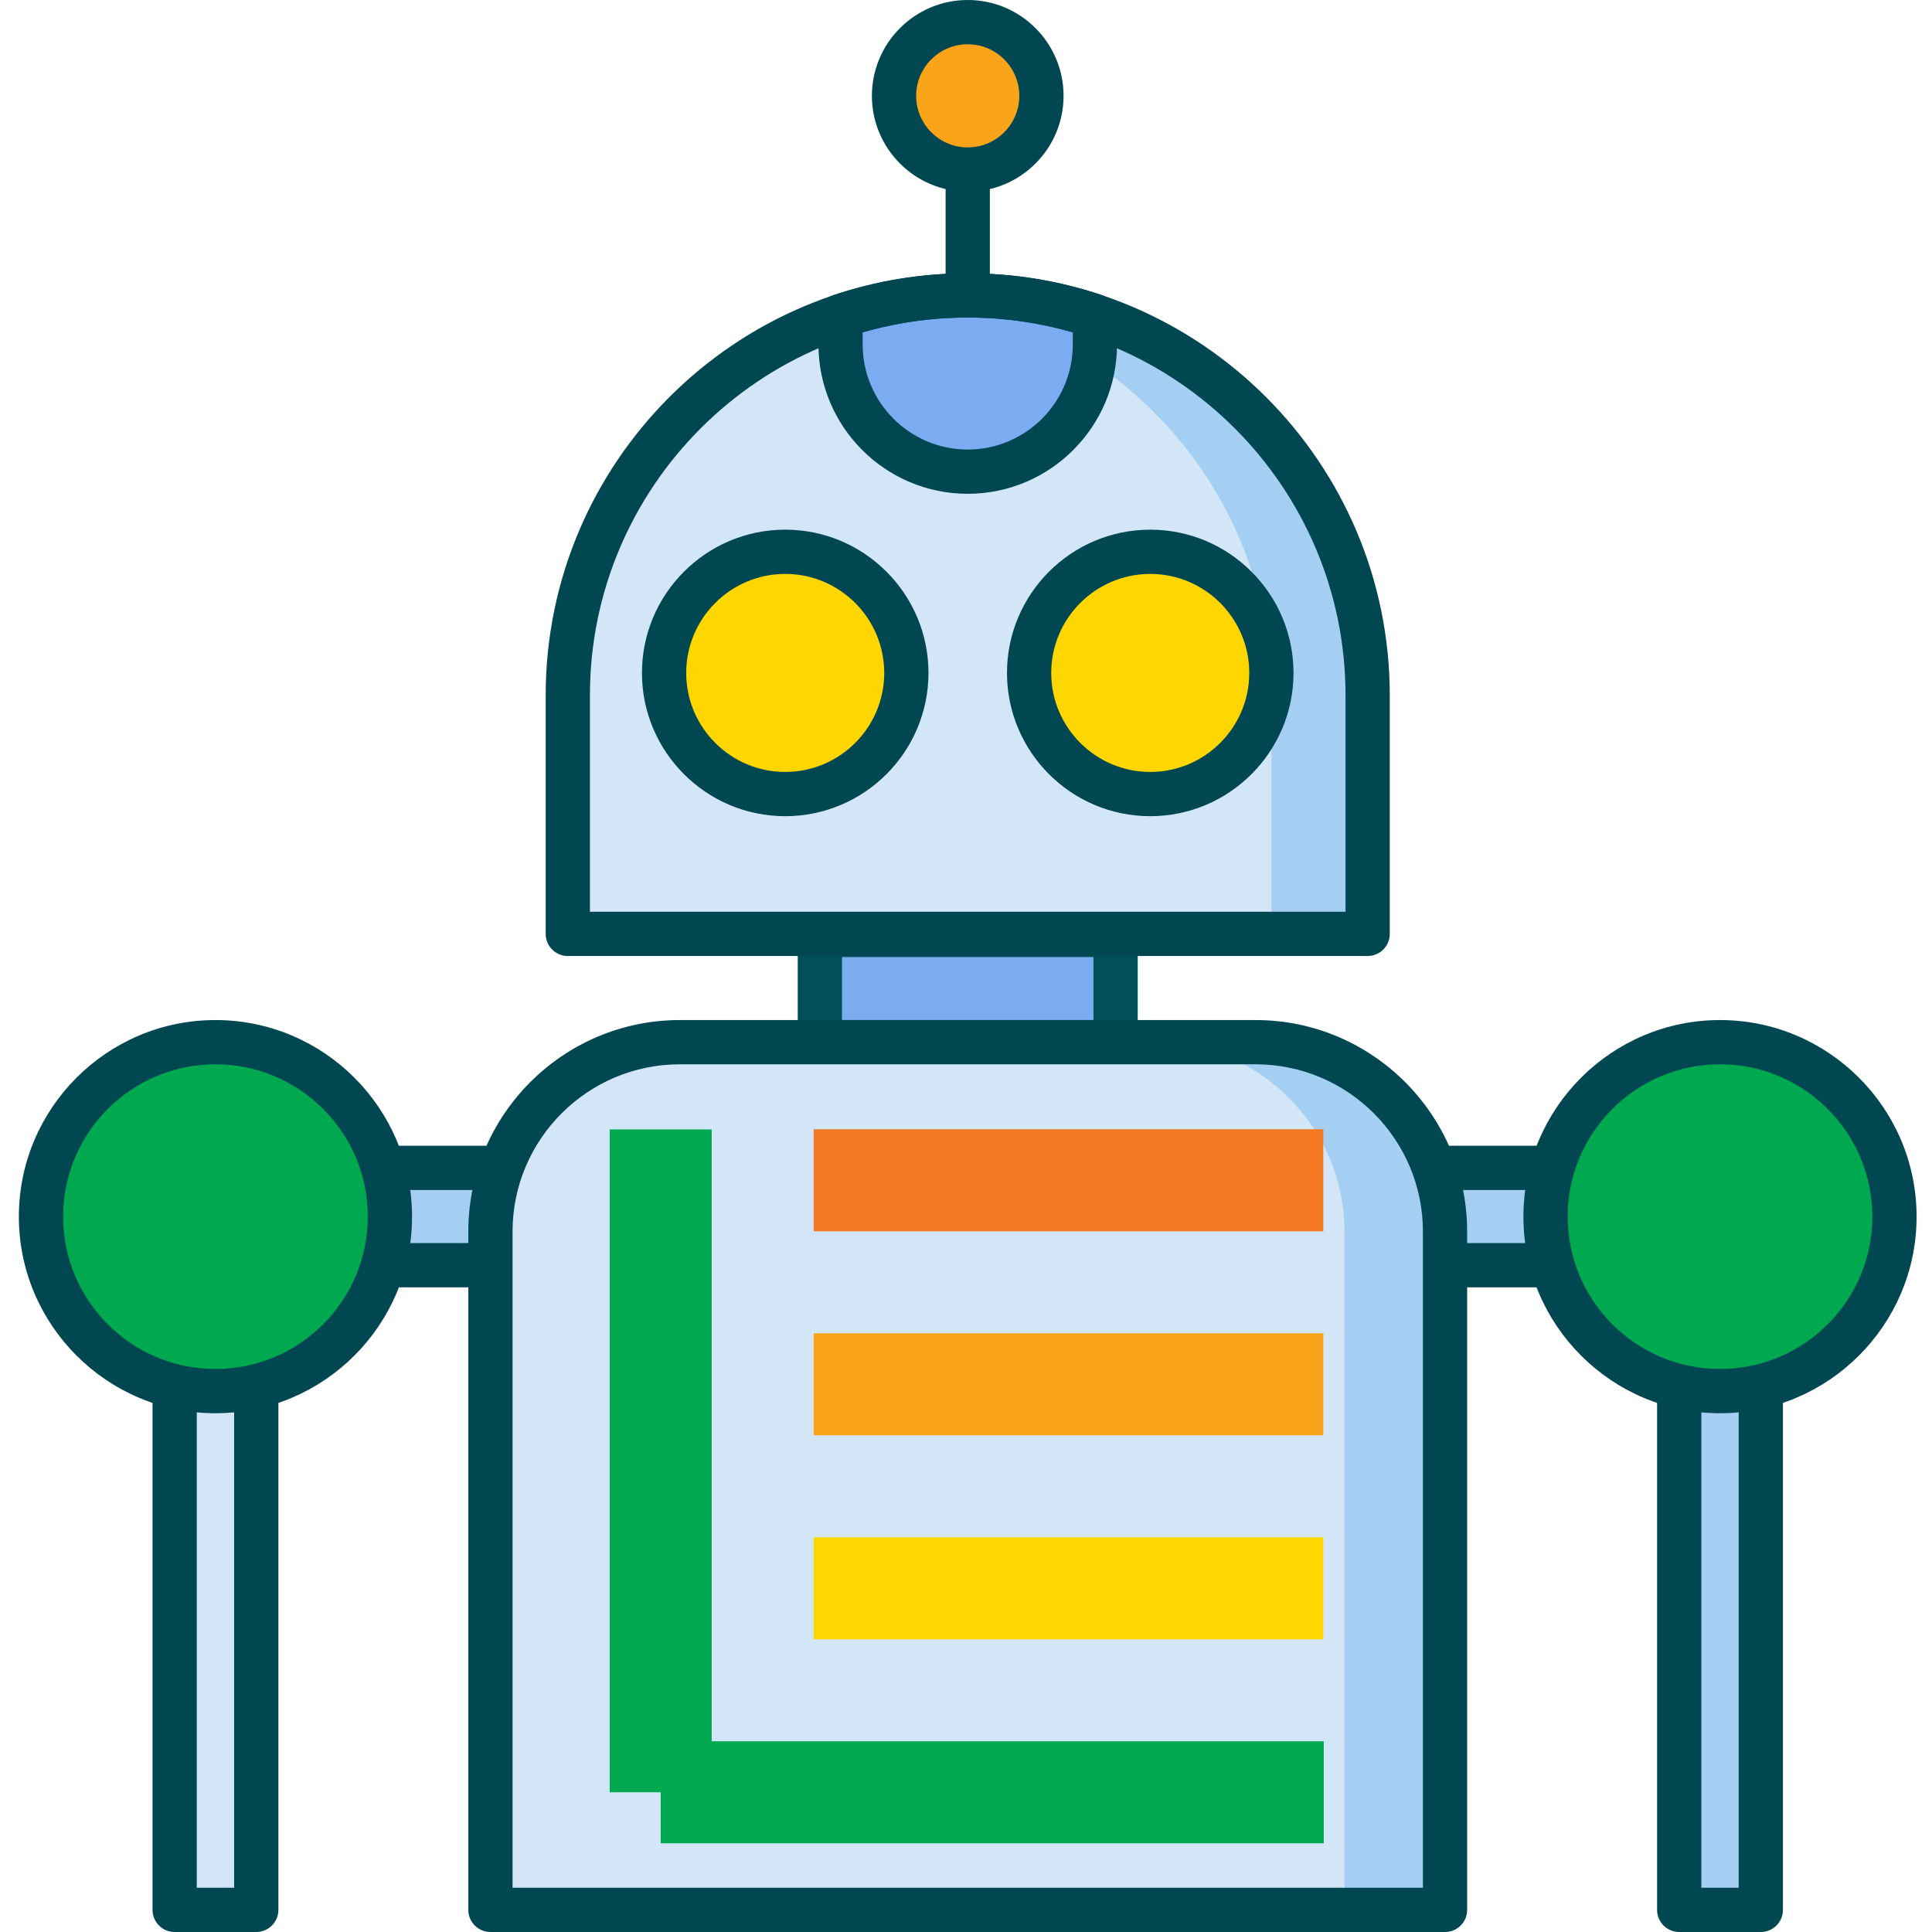
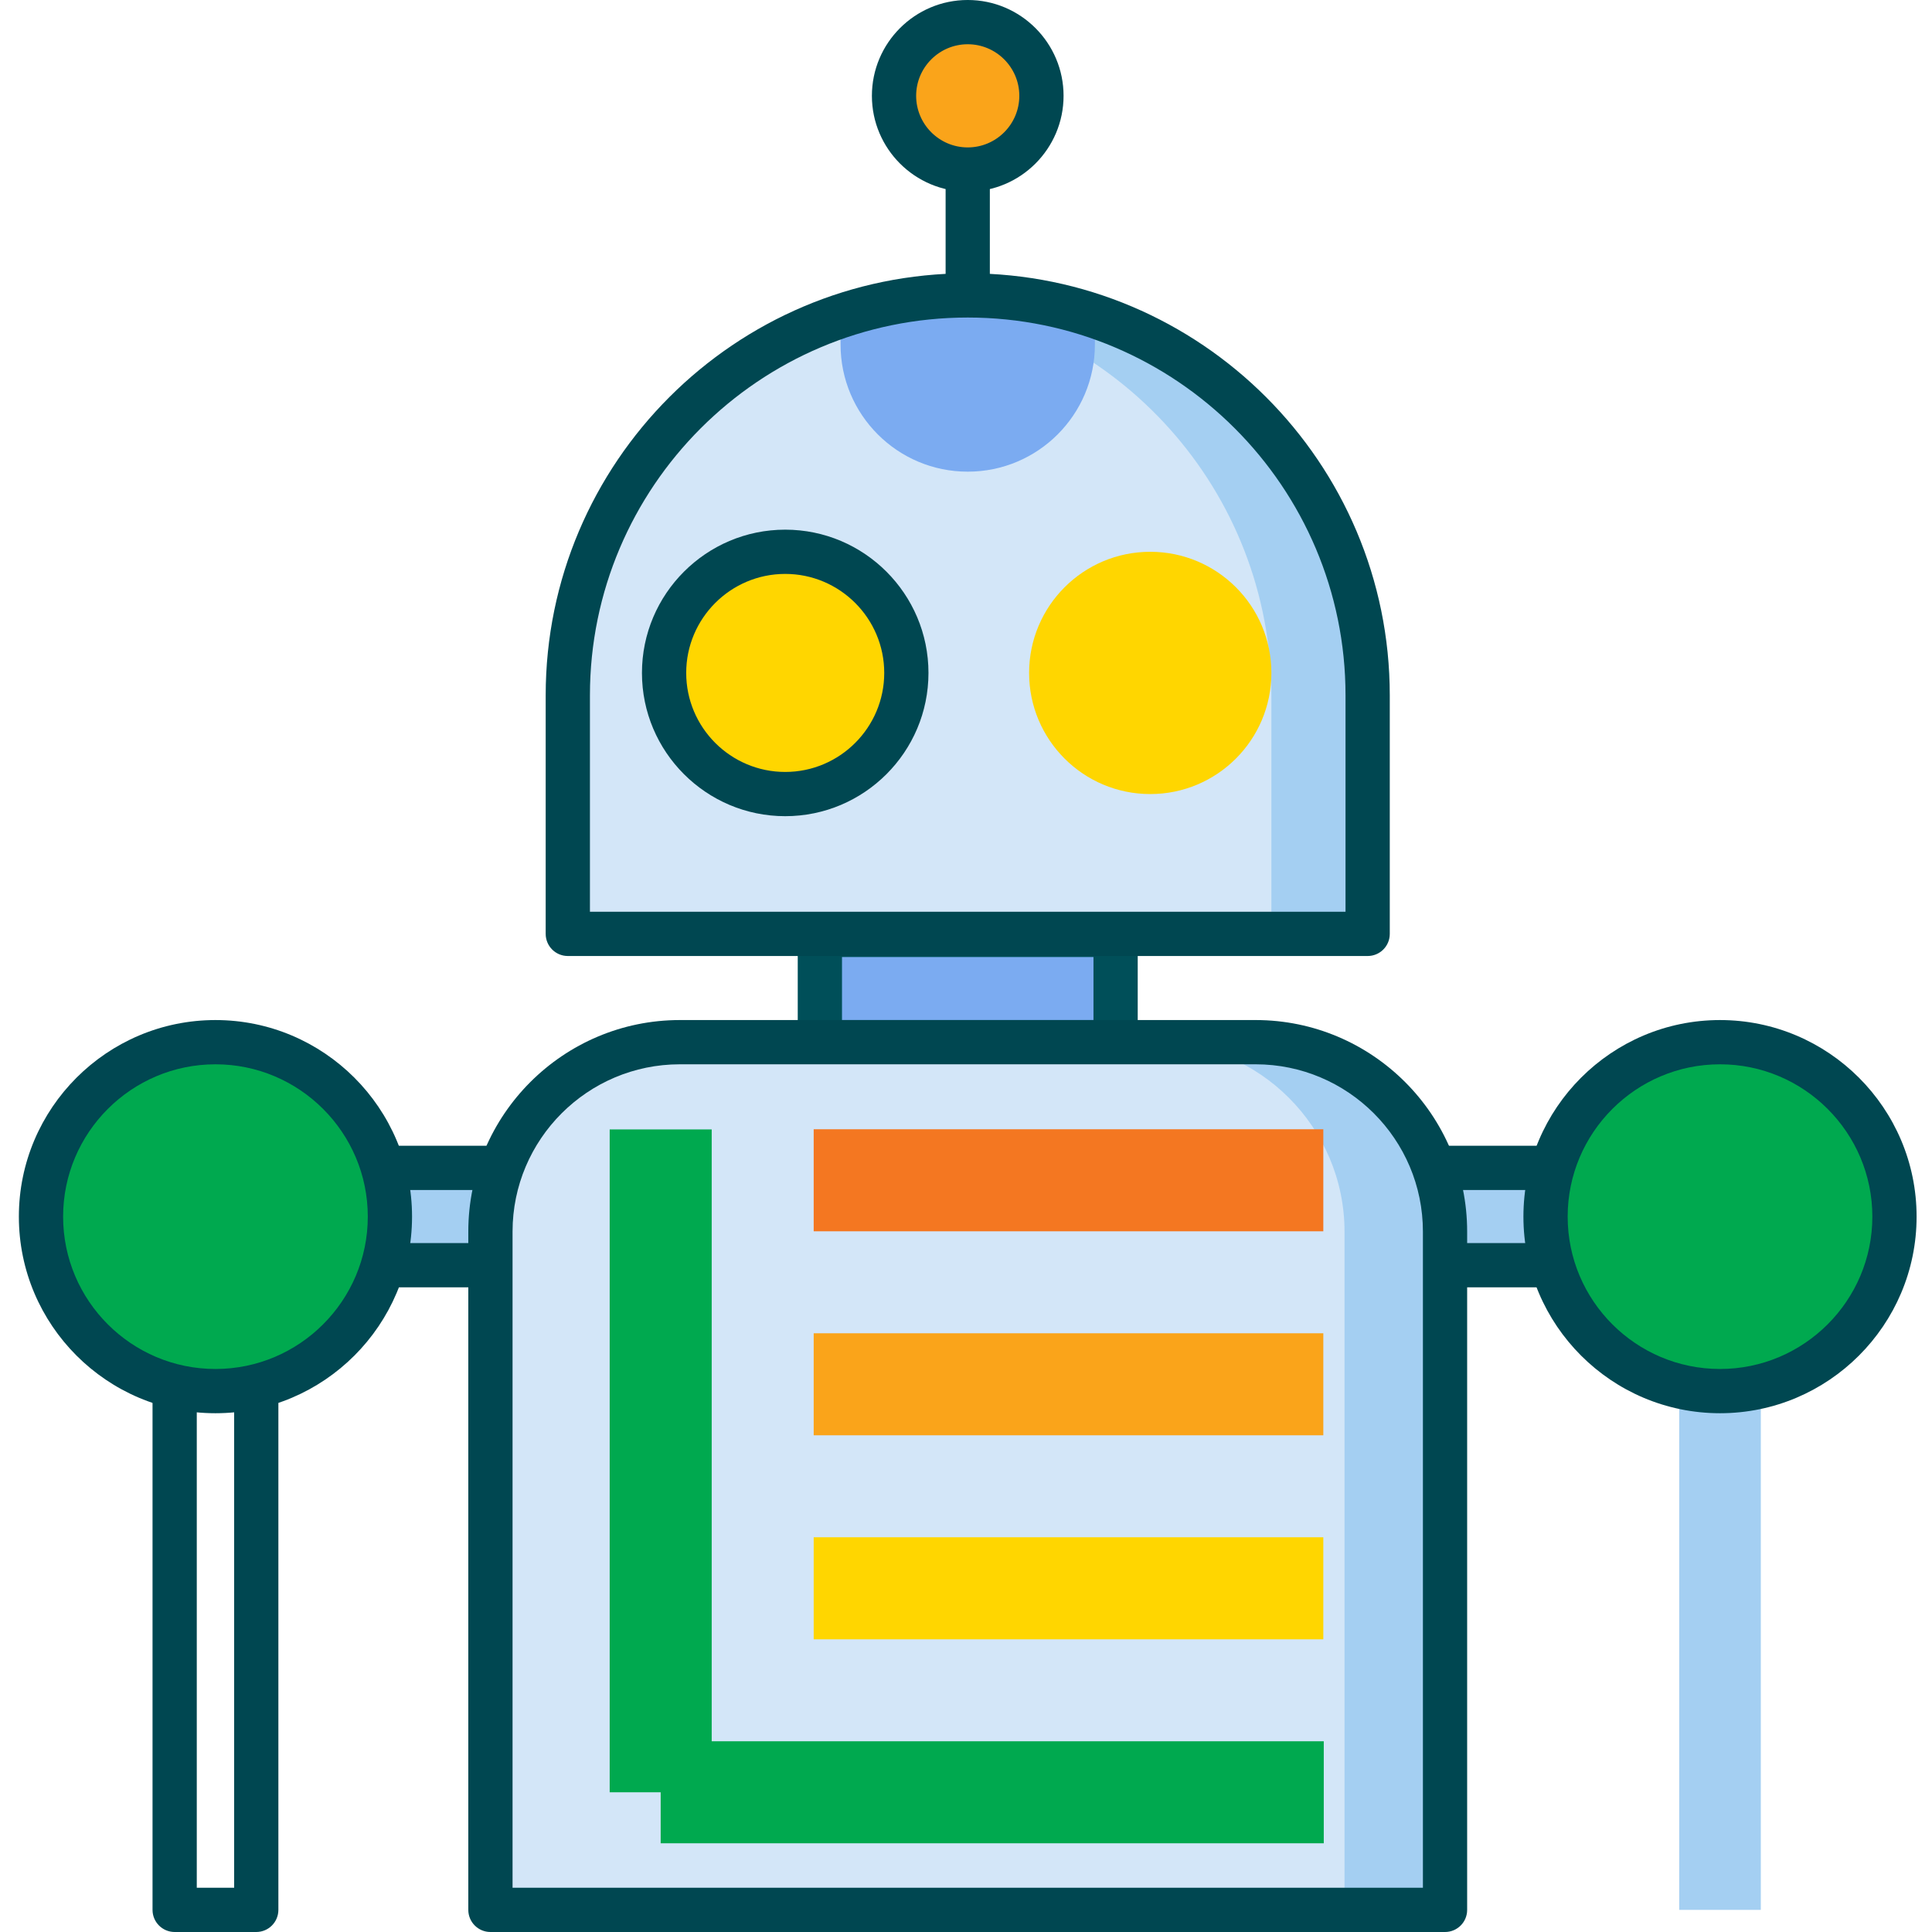
<svg xmlns="http://www.w3.org/2000/svg" xmlns:ns1="http://sodipodi.sourceforge.net/DTD/sodipodi-0.dtd" xmlns:ns2="http://www.inkscape.org/namespaces/inkscape" height="512pt" viewBox="-5 0 512 512" width="512pt" version="1.1" id="svg70" ns1:docname="robot.svg" ns2:version="0.92.3 (2405546, 2018-03-11)">
  <defs id="defs74" />
  <ns1:namedview pagecolor="#ffffff" bordercolor="#666666" borderopacity="1" objecttolerance="10" gridtolerance="10" guidetolerance="10" ns2:pageopacity="0" ns2:pageshadow="2" ns2:window-width="2400" ns2:window-height="1271" id="namedview72" showgrid="false" ns2:zoom="0.69140625" ns2:cx="361.30788" ns2:cy="243.1234" ns2:window-x="2391" ns2:window-y="-9" ns2:window-maximized="1" ns2:current-layer="svg70" />
  <path d="m357.441 247.488h-211.965v-63.219c0-58.531 47.449-105.984 105.984-105.984 58.531 0 105.98 47.453 105.98 105.984zm0 0" fill="#d3e6f8" id="path4" />
  <path d="m251.461 88.016c-3.238 0-5.863-2.625-5.863-5.863v-39.91c0-3.238 2.625-5.863 5.863-5.863 3.234 0 5.859 2.625 5.859 5.863v39.91c0 3.238-2.625 5.863-5.859 5.863zm0 0" fill="#4c4372" id="path6" style="fill:#004751;fill-opacity:1" />
  <path d="m270.992 25.395c0 10.789-8.746 19.531-19.531 19.531-10.789 0-19.535-8.742-19.535-19.531 0-10.785 8.746-19.531 19.535-19.531 10.785 0 19.531 8.746 19.531 19.531zm0 0" fill="#fd919e" id="path8" style="fill:#faa41a;fill-opacity:1" />
  <path d="m251.461 50.789c-14.004 0-25.398-11.391-25.398-25.395 0-14.004 11.395-25.395 25.398-25.395 14 0 25.395 11.391 25.395 25.395 0 14.004-11.395 25.395-25.395 25.395zm0-39.062c-7.539 0-13.672 6.133-13.672 13.668 0 7.539 6.133 13.672 13.672 13.672 7.535 0 13.668-6.133 13.668-13.672 0-7.535-6.133-13.668-13.668-13.668zm0 0" fill="#4c4372" id="path10" style="fill:#004751;fill-opacity:1" />
  <path d="m251.461 78.289c-4.32 0-8.574.262-12.758.766 52.52 6.301 93.227 51 93.227 105.215v63.219h25.512v-63.219c0-58.531-47.449-105.98-105.98-105.98zm0 0" fill="#a4cff2" id="path12" />
  <path d="m251.461 124.996c18.613 0 33.699-15.09 33.699-33.703v-7.531c-10.586-3.547-21.918-5.477-33.699-5.477-11.785 0-23.117 1.93-33.703 5.477v7.531c0 18.613 15.086 33.703 33.703 33.703zm0 0" fill="#7babf1" id="path14" />
  <path d="m440.008 327.062h21.625v179.074h-21.625zm0 0" fill="#a4cff2" id="path16" />
  <path d="m43.594 309.5h415.73v25.789h-415.73zm0 0" fill="#a4cff2" id="path18" />
-   <path d="m461.633 512h-21.625c-3.238 0-5.863-2.625-5.863-5.863v-179.074c0-3.238 2.625-5.863 5.863-5.863h21.625c3.238 0 5.863 2.625 5.863 5.863v179.074c0 3.238-2.625 5.863-5.863 5.863zm-15.766-11.727h9.902v-167.348h-9.902zm0 0" fill="#4c4372" id="path20" style="fill:#004751;fill-opacity:1" />
  <path d="m459.324 341.152h-415.73c-3.238 0-5.863-2.625-5.863-5.863v-25.789c0-3.238 2.625-5.863 5.863-5.863h415.73c3.238 0 5.863 2.625 5.863 5.863v25.789c0 3.238-2.625 5.863-5.863 5.863zm-409.871-11.727h404.012v-14.062h-404.012zm0 0" fill="#4c4372" id="path22" style="fill:#004751;fill-opacity:1" />
  <path d="m235.195 178.332c0 17.73-14.375 32.102-32.105 32.102-17.73 0-32.102-14.371-32.102-32.102s14.371-32.102 32.102-32.102c17.73 0 32.105 14.371 32.105 32.102zm0 0" fill="#fd919e" id="path24" style="fill:#ffd600;fill-opacity:1" />
  <path d="m331.93 178.332c0 17.73-14.371 32.102-32.102 32.102s-32.105-14.371-32.105-32.102 14.375-32.102 32.105-32.102 32.102 14.371 32.102 32.102zm0 0" fill="#fd919e" id="path26" style="fill:#ffd600;fill-opacity:1" />
  <path d="m203.09 216.297c-20.934 0-37.965-17.031-37.965-37.965 0-20.934 17.031-37.965 37.965-37.965s37.965 17.031 37.965 37.965c0 20.934-17.031 37.965-37.965 37.965zm0-64.203c-14.469 0-26.238 11.77-26.238 26.238s11.77 26.242 26.238 26.242 26.242-11.773 26.242-26.242-11.773-26.238-26.242-26.238zm0 0" fill="#4c4372" id="path28" style="fill:#004751;fill-opacity:1" />
-   <path d="m299.828 216.297c-20.934 0-37.965-17.031-37.965-37.965 0-20.934 17.031-37.965 37.965-37.965s37.965 17.031 37.965 37.965c0 20.934-17.031 37.965-37.965 37.965zm0-64.203c-14.469 0-26.242 11.77-26.242 26.238s11.773 26.242 26.242 26.242 26.238-11.773 26.238-26.242-11.77-26.238-26.238-26.238zm0 0" fill="#4c4372" id="path30" style="fill:#004751;fill-opacity:1" />
  <path d="m212.273 247.762h78.371v28.426h-78.371zm0 0" fill="#7babf1" id="path32" />
-   <path d="m41.285 327.062h21.625v179.074h-21.625zm0 0" fill="#d3e6f8" id="path34" />
  <path d="m290.645 282.051h-78.371c-3.238 0-5.863-2.625-5.863-5.863v-28.426c0-3.238 2.625-5.863 5.863-5.863h78.371c3.238 0 5.863 2.625 5.863 5.863v28.426c0 3.238-2.625 5.863-5.863 5.863zm-72.508-11.727h66.645v-16.703h-66.645zm0 0" fill="#4c4372" id="path36" style="fill:#004f59;fill-opacity:1" />
  <path d="m62.91 512h-21.625c-3.238 0-5.863-2.625-5.863-5.863v-179.074c0-3.238 2.625-5.863 5.863-5.863h21.625c3.238 0 5.863 2.625 5.863 5.863v179.074c0 3.238-2.625 5.863-5.863 5.863zm-15.762-11.727h9.902v-167.348h-9.902zm0 0" fill="#4c4372" id="path38" style="fill:#004751;fill-opacity:1" />
  <path d="m98.332 322.422c0 25.535-20.699 46.234-46.234 46.234s-46.234-20.699-46.234-46.234 20.699-46.234 46.234-46.234 46.234 20.699 46.234 46.234zm0 0" fill="#fd919e" id="path40" style="fill:#00a94f;fill-opacity:1" />
  <g id="g48" style="fill:#004751;fill-opacity:1" fill="#4c4372">
    <path d="m52.098 374.52c-28.727 0-52.098-23.371-52.098-52.098s23.371-52.098 52.098-52.098c28.727 0 52.098 23.371 52.098 52.098s-23.371 52.098-52.098 52.098zm0-92.469c-22.262 0-40.371 18.109-40.371 40.371s18.109 40.371 40.371 40.371c22.262 0 40.371-18.109 40.371-40.371.004-22.262-18.109-40.371-40.371-40.371zm0 0" id="path42" style="fill:#004751;fill-opacity:1" />
-     <path d="m251.461 130.859c-21.82 0-39.566-17.75-39.566-39.566v-7.531c0-2.52 1.609-4.758 3.996-5.559 11.441-3.836 23.406-5.777 35.57-5.777 12.16 0 24.125 1.941 35.562 5.777 2.391.801 4 3.039 4 5.559v7.531c0 21.816-17.746 39.566-39.562 39.566zm-27.844-42.785v3.219c0 15.352 12.492 27.84 27.844 27.84 15.352 0 27.84-12.488 27.84-27.84v-3.219c-9.016-2.605-18.359-3.922-27.84-3.922-9.484 0-18.828 1.316-27.844 3.922zm0 0" id="path44" style="fill:#004751;fill-opacity:1" />
    <path d="m357.441 253.352h-211.965c-3.238 0-5.863-2.625-5.863-5.863v-63.219c0-61.672 50.172-111.844 111.844-111.844s111.848 50.172 111.848 111.844v63.219c0 3.238-2.625 5.863-5.863 5.863zm-206.102-11.723h200.238v-57.359c0-55.207-44.914-100.121-100.117-100.121-55.207 0-100.121 44.914-100.121 100.121zm0 0" id="path46" style="fill:#004751;fill-opacity:1" />
  </g>
  <path d="m497.055 322.422c0 25.535-20.699 46.234-46.234 46.234-25.535 0-46.234-20.699-46.234-46.234s20.699-46.234 46.234-46.234c25.535 0 46.234 20.699 46.234 46.234zm0 0" fill="#fd919e" id="path50" style="fill:#00a94f;fill-opacity:1" />
  <path d="m450.82 276.188c-3.473 0-6.848.395-10.102 1.117 20.676 4.609 36.133 23.051 36.133 45.117 0 22.062-15.457 40.504-36.133 45.113 3.254.727 6.629 1.121 10.102 1.121 25.535 0 46.234-20.699 46.234-46.234s-20.699-46.234-46.234-46.234zm0 0" fill="#e8677d" id="path52" style="fill:#00a94f;fill-opacity:1" />
  <path d="m450.82 374.52c-28.727 0-52.098-23.371-52.098-52.098s23.371-52.098 52.098-52.098c28.727 0 52.098 23.371 52.098 52.098s-23.371 52.098-52.098 52.098zm0-92.469c-22.262 0-40.371 18.109-40.371 40.371s18.109 40.371 40.371 40.371c22.262 0 40.371-18.109 40.371-40.371s-18.109-40.371-40.371-40.371zm0 0" fill="#4c4372" id="path54" style="fill:#004751;fill-opacity:1" />
  <path d="m377.949 506.137h-252.98v-179.754c0-27.609 22.59-50.195 50.199-50.195h152.582c27.609 0 50.199 22.59 50.199 50.195zm0 0" fill="#d3e6f8" id="path56" />
  <path d="m327.75 276.188h-26.637c27.609 0 50.199 22.586 50.199 50.195v179.754h26.637v-179.754c0-27.609-22.59-50.195-50.199-50.195zm0 0" fill="#a4cff2" id="path58" />
  <path d="m377.949 512h-252.98c-3.238 0-5.863-2.625-5.863-5.863v-179.754c0-30.91 25.148-56.059 56.062-56.059h152.582c30.91 0 56.059 25.148 56.059 56.059v179.754c.004 3.238-2.621 5.863-5.859 5.863zm-247.117-11.727h241.254v-173.891c0-24.445-19.887-44.332-44.336-44.332h-152.582c-24.445 0-44.336 19.887-44.336 44.332zm0 0" fill="#4c4372" id="path60" style="fill:#004751;fill-opacity:1" />
  <path d="M 345.692,326.305 H 210.635 v -27.041 h 135.057 z" style="fill:#f47721;fill-opacity:1;fill-rule:nonzero;stroke:none;stroke-width:7.109" id="path4739" ns2:connector-curvature="0" />
  <g id="g4741" transform="matrix(7.109,0,0,-7.109,183.607,461.457)">
    <path d="m 0,0 v 22.808 h -3.803 v -24.71 h 1.901 V -3.803 H 22.817 V 0 Z" style="fill:#00a94f;fill-opacity:1;fill-rule:nonzero;stroke:none" id="path4743" ns2:connector-curvature="0" />
  </g>
  <path d="M 345.692,380.366 H 210.635 v -27.034 h 135.057 z" style="fill:#faa41a;fill-opacity:1;fill-rule:nonzero;stroke:none;stroke-width:7.109" id="path4745" ns2:connector-curvature="0" />
  <path d="M 345.692,434.434 H 210.635 v -27.041 h 135.057 z" style="fill:#ffd600;fill-opacity:1;fill-rule:nonzero;stroke:none;stroke-width:7.109" id="path4747" ns2:connector-curvature="0" />
</svg>